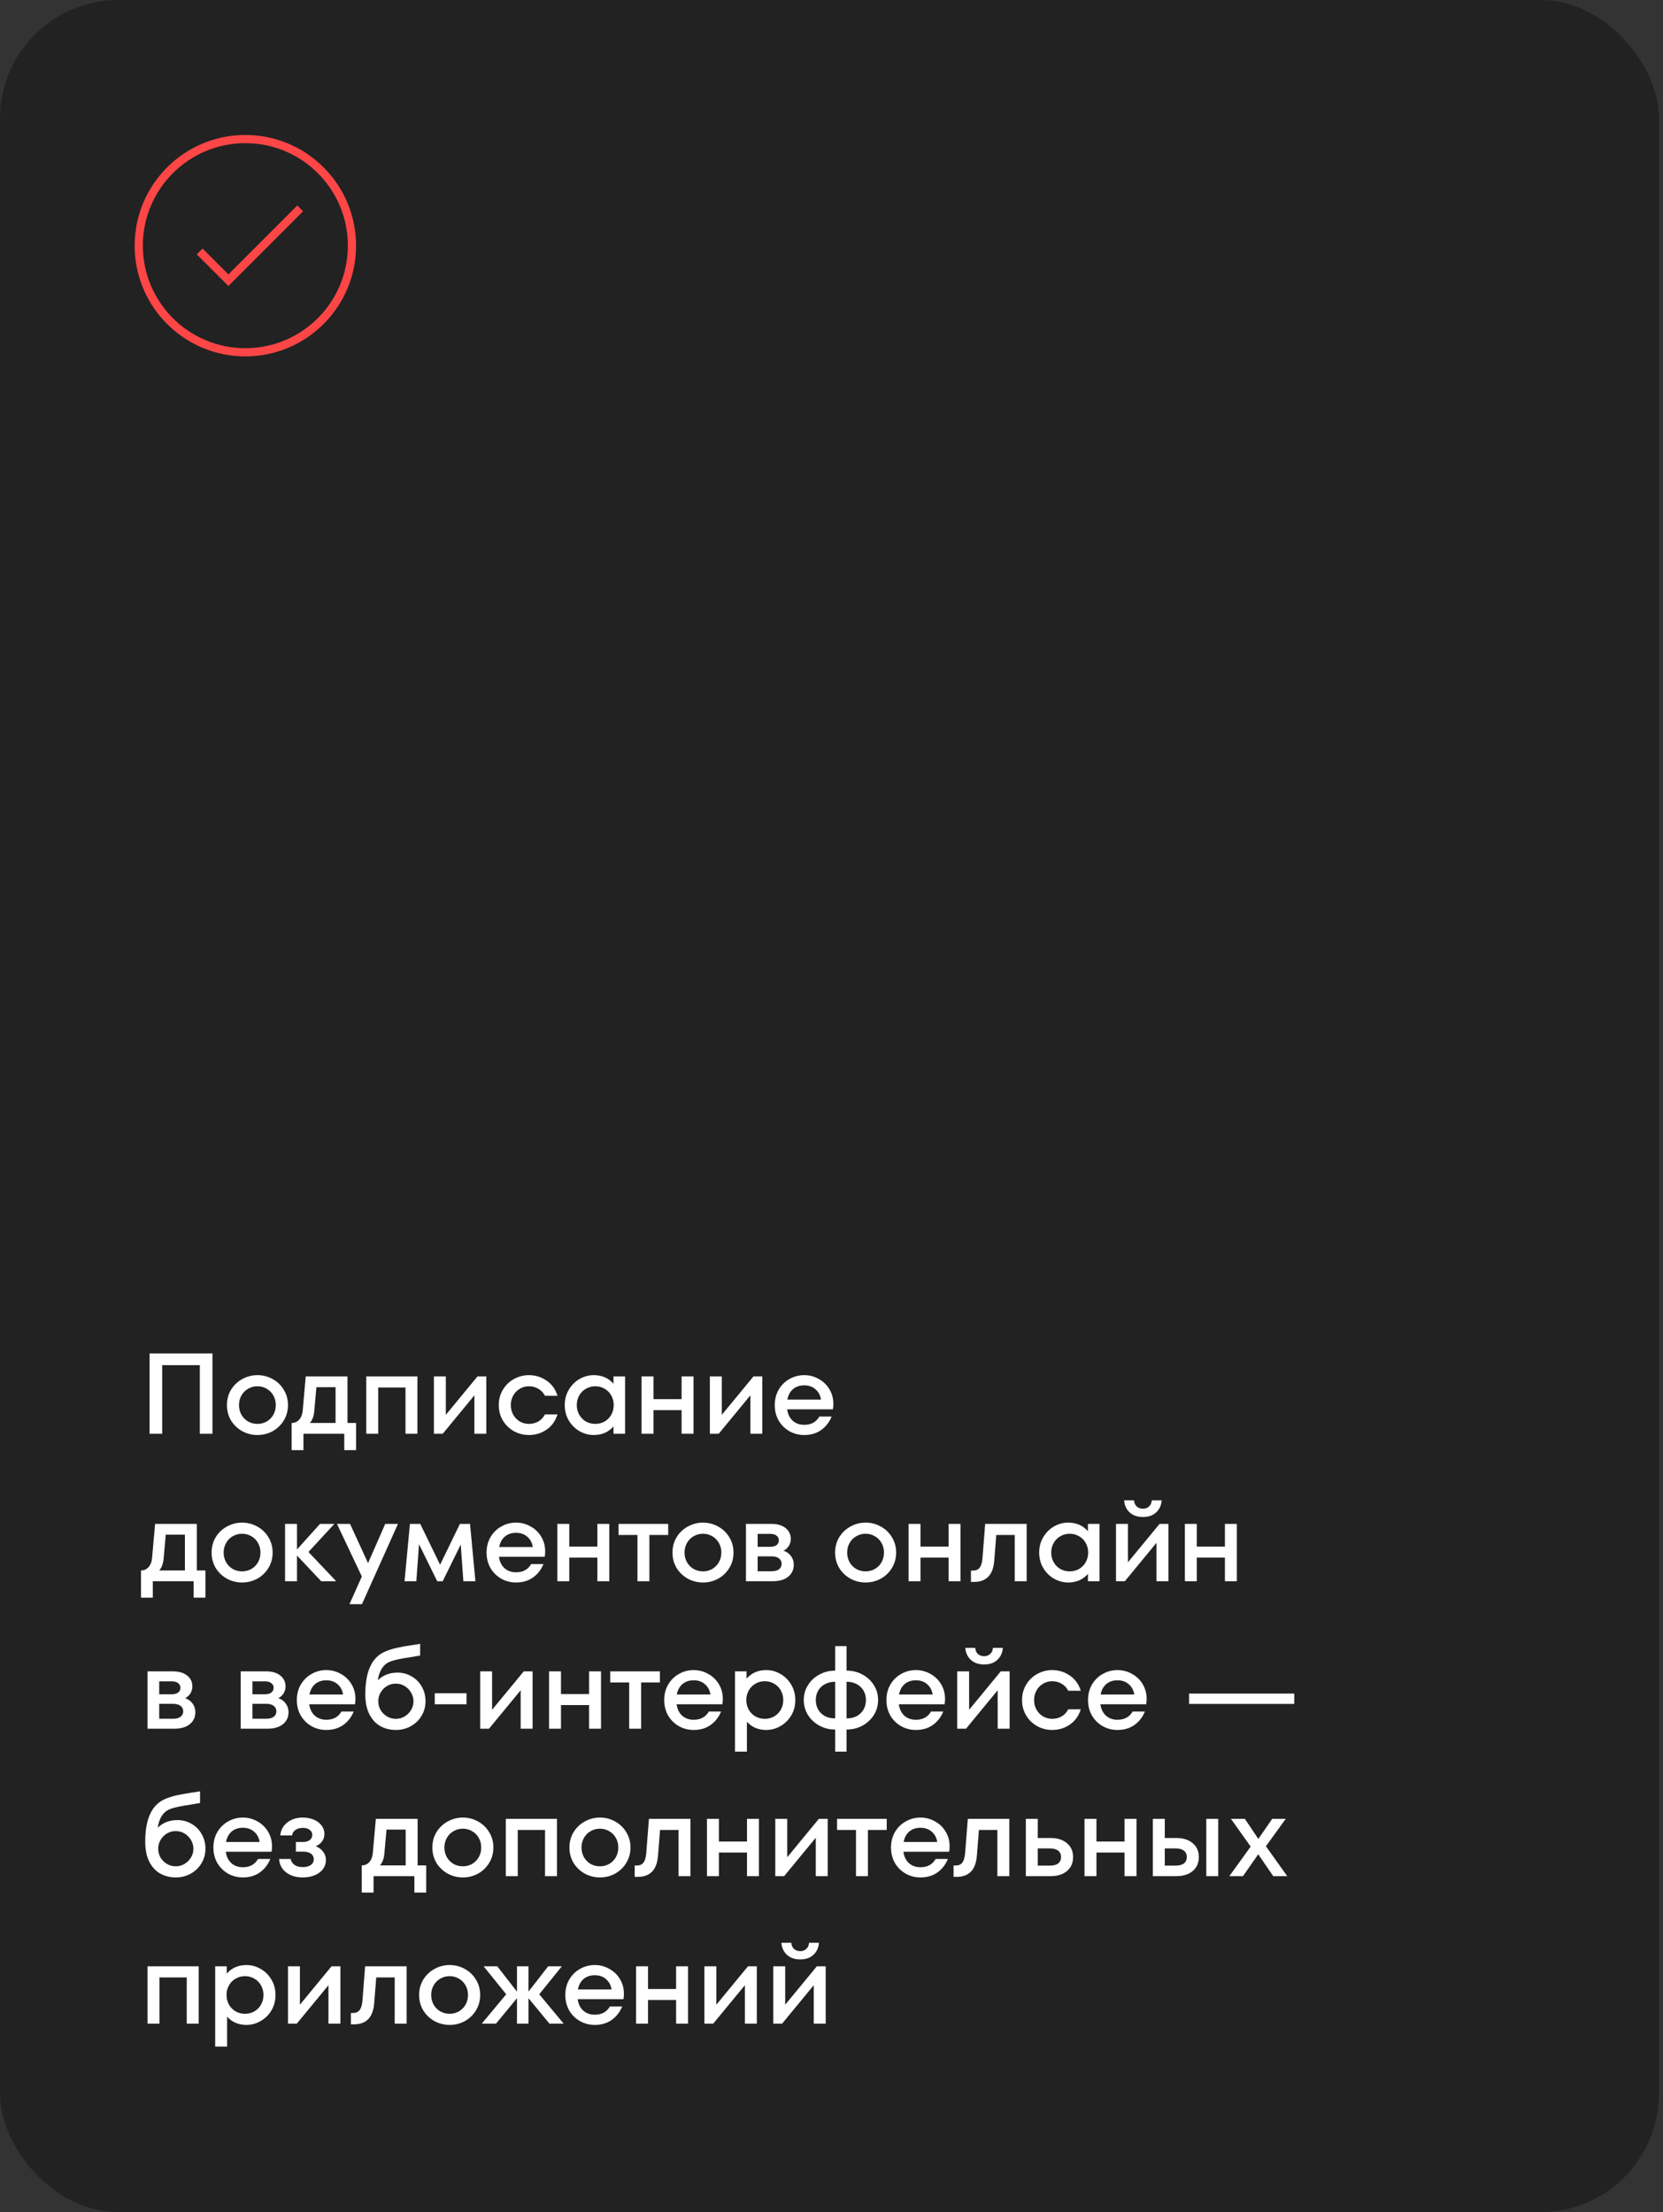
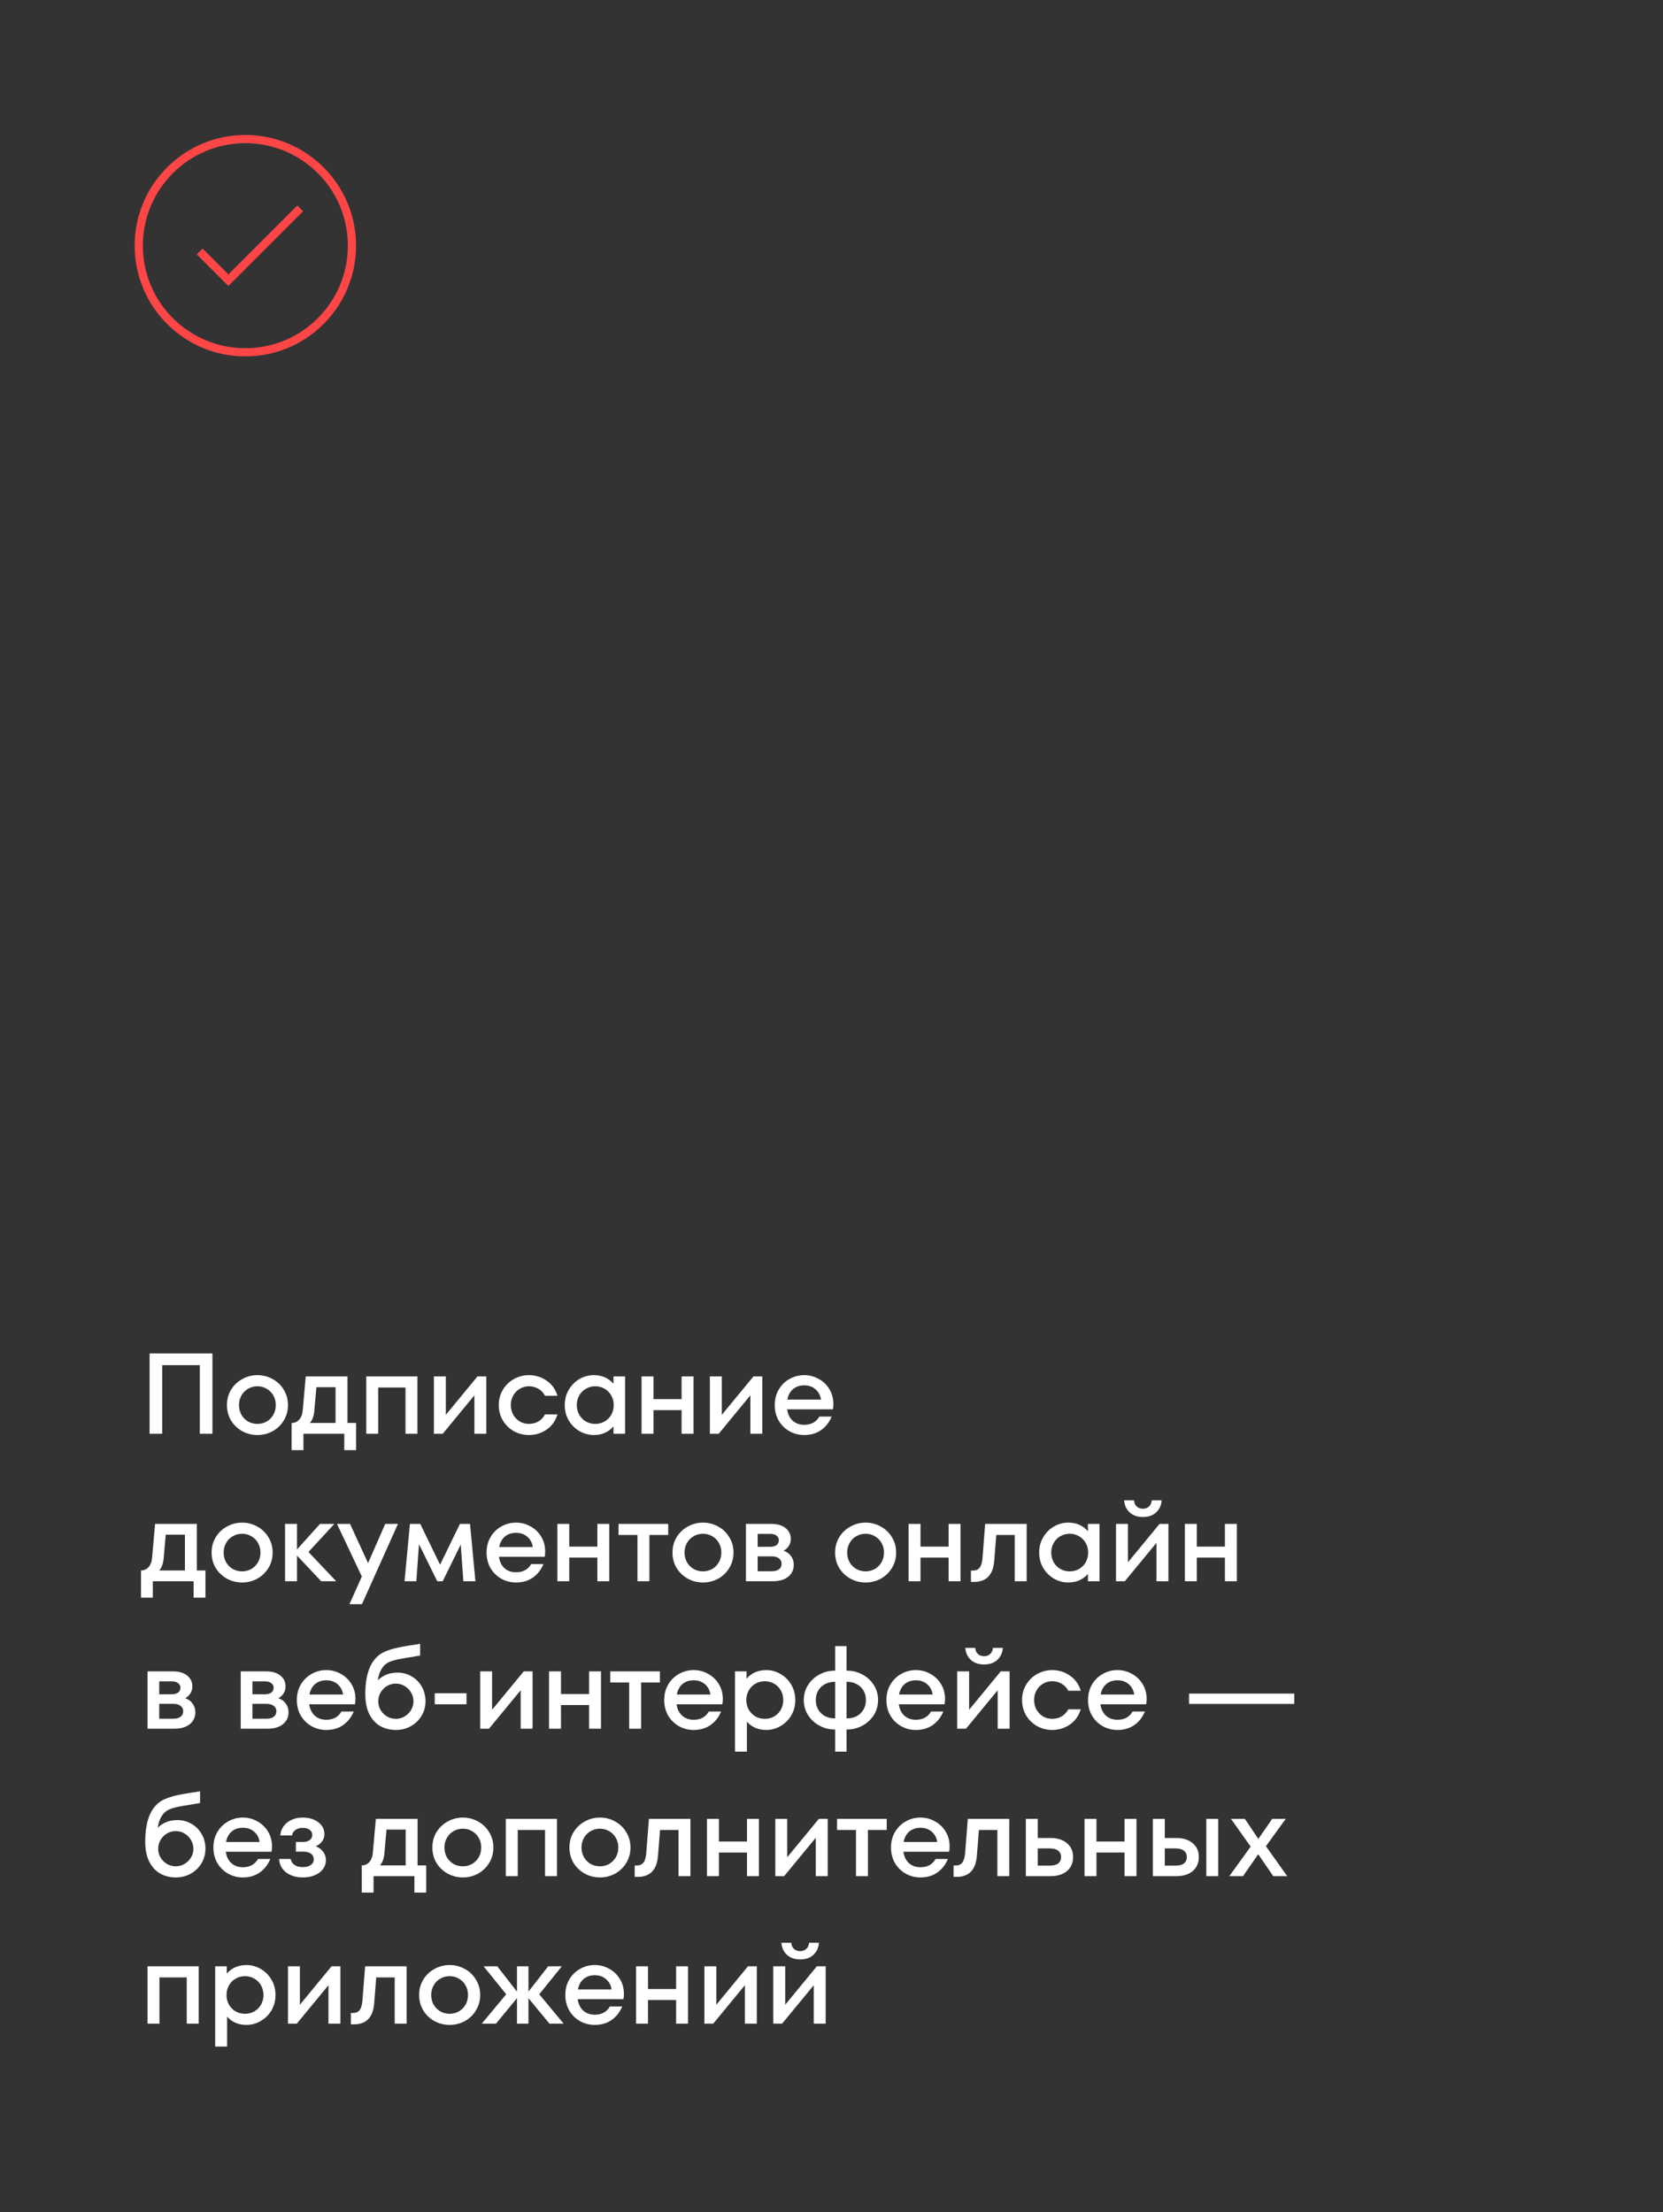
<svg xmlns="http://www.w3.org/2000/svg" width="203" height="270" viewBox="0 0 203 270" fill="none">
  <rect x="0" y="0" width="203" height="270" fill="#333333" stroke="none" />
-   <rect width="202.5" height="270" rx="14.456" fill="#222222" />
  <path d="M19.8 175H18.26V165.2H25.932V175H24.392V166.628H19.8V175ZM31.427 175.154C30.765 175.154 30.149 175 29.579 174.692C29.01 174.375 28.553 173.941 28.207 173.39C27.872 172.83 27.703 172.2 27.703 171.5C27.703 170.8 27.872 170.175 28.207 169.624C28.553 169.064 29.01 168.63 29.579 168.322C30.149 168.005 30.765 167.846 31.427 167.846C32.09 167.846 32.706 168.005 33.276 168.322C33.845 168.63 34.297 169.064 34.633 169.624C34.979 170.175 35.151 170.8 35.151 171.5C35.151 172.2 34.979 172.83 34.633 173.39C34.297 173.941 33.845 174.375 33.276 174.692C32.706 175 32.09 175.154 31.427 175.154ZM31.427 173.796C31.838 173.796 32.216 173.698 32.562 173.502C32.907 173.297 33.178 173.021 33.373 172.676C33.569 172.321 33.667 171.929 33.667 171.5C33.667 171.071 33.569 170.683 33.373 170.338C33.178 169.983 32.907 169.708 32.562 169.512C32.216 169.307 31.838 169.204 31.427 169.204C31.008 169.204 30.625 169.307 30.279 169.512C29.934 169.708 29.663 169.983 29.468 170.338C29.271 170.683 29.174 171.071 29.174 171.5C29.174 171.929 29.271 172.321 29.468 172.676C29.663 173.021 29.934 173.297 30.279 173.502C30.625 173.698 31.008 173.796 31.427 173.796ZM42.417 173.684H43.467V177.002H42.025V175H37.041V177.002H35.599V173.684C35.972 173.684 36.28 173.549 36.523 173.278C36.775 172.998 36.919 172.606 36.957 172.102L37.321 168H42.417V173.684ZM40.961 173.684V169.316H38.623L38.371 172.144C38.343 172.508 38.282 172.811 38.189 173.054C38.105 173.297 37.983 173.507 37.825 173.684H40.961ZM46.165 175H44.709V168H50.953V175H49.497V169.358H46.165V175ZM54.423 172.69L58.287 168H59.365V175H57.909V170.31L54.045 175H52.967V168H54.423V172.69ZM64.567 175.154C63.914 175.154 63.303 175 62.733 174.692C62.173 174.375 61.725 173.941 61.389 173.39C61.053 172.83 60.885 172.2 60.885 171.5C60.885 170.8 61.053 170.175 61.389 169.624C61.725 169.064 62.173 168.63 62.733 168.322C63.303 168.005 63.914 167.846 64.567 167.846C65.361 167.846 66.079 168.07 66.723 168.518C67.367 168.957 67.811 169.573 68.053 170.366H66.527C66.331 169.993 66.061 169.708 65.715 169.512C65.37 169.307 64.987 169.204 64.567 169.204C64.156 169.204 63.783 169.307 63.447 169.512C63.111 169.708 62.845 169.983 62.649 170.338C62.453 170.683 62.355 171.071 62.355 171.5C62.355 171.929 62.453 172.321 62.649 172.676C62.845 173.021 63.111 173.297 63.447 173.502C63.783 173.698 64.156 173.796 64.567 173.796C64.987 173.796 65.37 173.698 65.715 173.502C66.061 173.297 66.331 173.007 66.527 172.634H68.053C67.811 173.427 67.367 174.048 66.723 174.496C66.079 174.935 65.361 175.154 64.567 175.154ZM74.888 168H76.302V175H74.888V174.104C74.281 174.804 73.479 175.154 72.48 175.154C71.864 175.154 71.281 174.995 70.73 174.678C70.189 174.361 69.755 173.927 69.428 173.376C69.101 172.816 68.938 172.191 68.938 171.5C68.938 170.809 69.101 170.189 69.428 169.638C69.755 169.078 70.189 168.639 70.73 168.322C71.281 168.005 71.864 167.846 72.48 167.846C73.479 167.846 74.281 168.196 74.888 168.896V168ZM72.662 173.796C73.082 173.796 73.465 173.698 73.81 173.502C74.155 173.297 74.426 173.021 74.622 172.676C74.818 172.321 74.916 171.929 74.916 171.5C74.916 171.071 74.818 170.683 74.622 170.338C74.426 169.983 74.155 169.708 73.81 169.512C73.465 169.307 73.082 169.204 72.662 169.204C72.242 169.204 71.859 169.307 71.514 169.512C71.169 169.708 70.898 169.983 70.702 170.338C70.506 170.683 70.408 171.071 70.408 171.5C70.408 171.929 70.506 172.321 70.702 172.676C70.898 173.021 71.169 173.297 71.514 173.502C71.859 173.698 72.242 173.796 72.662 173.796ZM83.201 170.772V168H84.657V175H83.201V172.116H79.771V175H78.315V168H79.771V170.772H83.201ZM88.111 172.69L91.975 168H93.052V175H91.597V170.31L87.733 175H86.654V168H88.111V172.69ZM98.171 167.846C98.805 167.846 99.393 168 99.935 168.308C100.485 168.607 100.919 169.022 101.237 169.554C101.563 170.086 101.727 170.688 101.727 171.36C101.727 171.603 101.708 171.822 101.671 172.018H96.085C96.169 172.606 96.393 173.068 96.757 173.404C97.13 173.74 97.601 173.908 98.171 173.908C99.02 173.908 99.636 173.572 100.019 172.9H101.517C101.237 173.591 100.807 174.141 100.229 174.552C99.659 174.953 98.973 175.154 98.171 175.154C97.517 175.154 96.915 175 96.365 174.692C95.814 174.375 95.375 173.941 95.049 173.39C94.731 172.83 94.573 172.2 94.573 171.5C94.573 170.8 94.731 170.175 95.049 169.624C95.375 169.064 95.814 168.63 96.365 168.322C96.915 168.005 97.517 167.846 98.171 167.846ZM98.171 169.092C97.62 169.092 97.163 169.246 96.799 169.554C96.444 169.862 96.215 170.287 96.113 170.828H100.215C100.14 170.315 99.921 169.899 99.557 169.582C99.193 169.255 98.731 169.092 98.171 169.092ZM24.028 191.684H25.078V195.002H23.636V193H18.652V195.002H17.21V191.684C17.583 191.684 17.891 191.549 18.134 191.278C18.386 190.998 18.531 190.606 18.568 190.102L18.932 186H24.028V191.684ZM22.572 191.684V187.316H20.234L19.982 190.144C19.954 190.508 19.893 190.811 19.8 191.054C19.716 191.297 19.595 191.507 19.436 191.684H22.572ZM29.555 193.154C28.892 193.154 28.276 193 27.706 192.692C27.137 192.375 26.68 191.941 26.334 191.39C25.998 190.83 25.831 190.2 25.831 189.5C25.831 188.8 25.998 188.175 26.334 187.624C26.68 187.064 27.137 186.63 27.706 186.322C28.276 186.005 28.892 185.846 29.555 185.846C30.217 185.846 30.833 186.005 31.402 186.322C31.972 186.63 32.425 187.064 32.761 187.624C33.106 188.175 33.279 188.8 33.279 189.5C33.279 190.2 33.106 190.83 32.761 191.39C32.425 191.941 31.972 192.375 31.402 192.692C30.833 193 30.217 193.154 29.555 193.154ZM29.555 191.796C29.965 191.796 30.343 191.698 30.689 191.502C31.034 191.297 31.305 191.021 31.5 190.676C31.697 190.321 31.794 189.929 31.794 189.5C31.794 189.071 31.697 188.683 31.5 188.338C31.305 187.983 31.034 187.708 30.689 187.512C30.343 187.307 29.965 187.204 29.555 187.204C29.134 187.204 28.752 187.307 28.407 187.512C28.061 187.708 27.791 187.983 27.595 188.338C27.398 188.683 27.3 189.071 27.3 189.5C27.3 189.929 27.398 190.321 27.595 190.676C27.791 191.021 28.061 191.297 28.407 191.502C28.752 191.698 29.134 191.796 29.555 191.796ZM37.653 189.43L41.041 193H39.207L36.253 189.864V193H34.797V186H36.253V189.122L39.067 186H40.817L37.653 189.43ZM44.926 190.788L47.026 186H48.58L44.184 195.8H42.658L44.17 192.426L41.132 186H42.728L44.926 190.788ZM57.375 186L58.033 193H56.563L56.241 188.52L54.043 193H53.371L51.145 188.478L50.823 193H49.381L50.039 186H51.299L53.721 190.984L56.143 186H57.375ZM62.993 185.846C63.628 185.846 64.216 186 64.757 186.308C65.308 186.607 65.742 187.022 66.059 187.554C66.386 188.086 66.549 188.688 66.549 189.36C66.549 189.603 66.53 189.822 66.493 190.018H60.907C60.991 190.606 61.215 191.068 61.579 191.404C61.952 191.74 62.424 191.908 62.993 191.908C63.842 191.908 64.458 191.572 64.841 190.9H66.339C66.059 191.591 65.63 192.141 65.051 192.552C64.482 192.953 63.796 193.154 62.993 193.154C62.34 193.154 61.738 193 61.187 192.692C60.636 192.375 60.198 191.941 59.871 191.39C59.554 190.83 59.395 190.2 59.395 189.5C59.395 188.8 59.554 188.175 59.871 187.624C60.198 187.064 60.636 186.63 61.187 186.322C61.738 186.005 62.34 185.846 62.993 185.846ZM62.993 187.092C62.442 187.092 61.985 187.246 61.621 187.554C61.266 187.862 61.038 188.287 60.935 188.828H65.037C64.962 188.315 64.743 187.899 64.379 187.582C64.015 187.255 63.553 187.092 62.993 187.092ZM72.919 188.772V186H74.375V193H72.919V190.116H69.489V193H68.033V186H69.489V188.772H72.919ZM79.271 193H77.815V187.358H75.505V186H81.567V187.358H79.271V193ZM85.814 193.154C85.152 193.154 84.536 193 83.966 192.692C83.397 192.375 82.94 191.941 82.594 191.39C82.258 190.83 82.09 190.2 82.09 189.5C82.09 188.8 82.258 188.175 82.594 187.624C82.94 187.064 83.397 186.63 83.966 186.322C84.536 186.005 85.152 185.846 85.814 185.846C86.477 185.846 87.093 186.005 87.662 186.322C88.232 186.63 88.684 187.064 89.02 187.624C89.366 188.175 89.538 188.8 89.538 189.5C89.538 190.2 89.366 190.83 89.02 191.39C88.684 191.941 88.232 192.375 87.662 192.692C87.093 193 86.477 193.154 85.814 193.154ZM85.814 191.796C86.225 191.796 86.603 191.698 86.948 191.502C87.294 191.297 87.564 191.021 87.76 190.676C87.956 190.321 88.054 189.929 88.054 189.5C88.054 189.071 87.956 188.683 87.76 188.338C87.564 187.983 87.294 187.708 86.948 187.512C86.603 187.307 86.225 187.204 85.814 187.204C85.394 187.204 85.012 187.307 84.666 187.512C84.321 187.708 84.05 187.983 83.854 188.338C83.658 188.683 83.56 189.071 83.56 189.5C83.56 189.929 83.658 190.321 83.854 190.676C84.05 191.021 84.321 191.297 84.666 191.502C85.012 191.698 85.394 191.796 85.814 191.796ZM95.649 189.276C96.041 189.407 96.344 189.626 96.559 189.934C96.783 190.233 96.895 190.583 96.895 190.984C96.895 191.591 96.666 192.081 96.209 192.454C95.751 192.818 95.126 193 94.333 193H91.057V186H94.137C94.893 186 95.481 186.173 95.901 186.518C96.321 186.854 96.531 187.297 96.531 187.848C96.531 188.147 96.451 188.427 96.293 188.688C96.134 188.94 95.919 189.136 95.649 189.276ZM92.485 187.218V188.8H93.983C94.338 188.8 94.608 188.73 94.795 188.59C94.981 188.441 95.075 188.245 95.075 188.002C95.075 187.769 94.981 187.582 94.795 187.442C94.618 187.293 94.352 187.218 93.997 187.218H92.485ZM94.193 191.782C94.585 191.782 94.883 191.703 95.089 191.544C95.303 191.376 95.411 191.152 95.411 190.872C95.411 190.592 95.303 190.373 95.089 190.214C94.874 190.046 94.566 189.962 94.165 189.962H92.485V191.782H94.193ZM105.666 193.154C105.003 193.154 104.387 193 103.818 192.692C103.248 192.375 102.791 191.941 102.446 191.39C102.11 190.83 101.942 190.2 101.942 189.5C101.942 188.8 102.11 188.175 102.446 187.624C102.791 187.064 103.248 186.63 103.818 186.322C104.387 186.005 105.003 185.846 105.666 185.846C106.328 185.846 106.944 186.005 107.514 186.322C108.083 186.63 108.536 187.064 108.872 187.624C109.217 188.175 109.39 188.8 109.39 189.5C109.39 190.2 109.217 190.83 108.872 191.39C108.536 191.941 108.083 192.375 107.514 192.692C106.944 193 106.328 193.154 105.666 193.154ZM105.666 191.796C106.076 191.796 106.454 191.698 106.8 191.502C107.145 191.297 107.416 191.021 107.612 190.676C107.808 190.321 107.906 189.929 107.906 189.5C107.906 189.071 107.808 188.683 107.612 188.338C107.416 187.983 107.145 187.708 106.8 187.512C106.454 187.307 106.076 187.204 105.666 187.204C105.246 187.204 104.863 187.307 104.518 187.512C104.172 187.708 103.902 187.983 103.706 188.338C103.51 188.683 103.412 189.071 103.412 189.5C103.412 189.929 103.51 190.321 103.706 190.676C103.902 191.021 104.172 191.297 104.518 191.502C104.863 191.698 105.246 191.796 105.666 191.796ZM115.794 188.772V186H117.25V193H115.794V190.116H112.364V193H110.908V186H112.364V188.772H115.794ZM120.256 186H125.324V193H123.868V187.358H121.614L121.362 190.536C121.288 191.404 121.04 192.048 120.62 192.468C120.2 192.879 119.636 193.084 118.926 193.084H118.52V191.698H118.772C119.136 191.698 119.407 191.581 119.584 191.348C119.771 191.115 119.888 190.718 119.934 190.158L120.256 186ZM132.802 186H134.216V193H132.802V192.104C132.195 192.804 131.393 193.154 130.394 193.154C129.778 193.154 129.195 192.995 128.644 192.678C128.103 192.361 127.669 191.927 127.342 191.376C127.015 190.816 126.852 190.191 126.852 189.5C126.852 188.809 127.015 188.189 127.342 187.638C127.669 187.078 128.103 186.639 128.644 186.322C129.195 186.005 129.778 185.846 130.394 185.846C131.393 185.846 132.195 186.196 132.802 186.896V186ZM130.576 191.796C130.996 191.796 131.379 191.698 131.724 191.502C132.069 191.297 132.34 191.021 132.536 190.676C132.732 190.321 132.83 189.929 132.83 189.5C132.83 189.071 132.732 188.683 132.536 188.338C132.34 187.983 132.069 187.708 131.724 187.512C131.379 187.307 130.996 187.204 130.576 187.204C130.156 187.204 129.773 187.307 129.428 187.512C129.083 187.708 128.812 187.983 128.616 188.338C128.42 188.683 128.322 189.071 128.322 189.5C128.322 189.929 128.42 190.321 128.616 190.676C128.812 191.021 129.083 191.297 129.428 191.502C129.773 191.698 130.156 191.796 130.576 191.796ZM137.685 190.69L141.549 186H142.627V193H141.171V188.31L137.307 193H136.229V186H137.685V190.69ZM139.519 185.16C138.837 185.16 138.291 184.969 137.881 184.586C137.479 184.203 137.26 183.718 137.223 183.13H138.427C138.455 183.457 138.567 183.709 138.763 183.886C138.968 184.063 139.22 184.152 139.519 184.152C139.808 184.152 140.051 184.063 140.247 183.886C140.452 183.709 140.569 183.457 140.597 183.13H141.801C141.763 183.718 141.544 184.203 141.143 184.586C140.741 184.969 140.2 185.16 139.519 185.16ZM149.523 188.772V186H150.979V193H149.523V190.116H146.093V193H144.637V186H146.093V188.772H149.523ZM22.6 207.276C22.992 207.407 23.295 207.626 23.51 207.934C23.734 208.233 23.846 208.583 23.846 208.984C23.846 209.591 23.617 210.081 23.16 210.454C22.703 210.818 22.077 211 21.284 211H18.008V204H21.088C21.844 204 22.432 204.173 22.852 204.518C23.272 204.854 23.482 205.297 23.482 205.848C23.482 206.147 23.403 206.427 23.244 206.688C23.085 206.94 22.871 207.136 22.6 207.276ZM19.436 205.218V206.8H20.934C21.289 206.8 21.559 206.73 21.746 206.59C21.933 206.441 22.026 206.245 22.026 206.002C22.026 205.769 21.933 205.582 21.746 205.442C21.569 205.293 21.303 205.218 20.948 205.218H19.436ZM21.144 209.782C21.536 209.782 21.835 209.703 22.04 209.544C22.255 209.376 22.362 209.152 22.362 208.872C22.362 208.592 22.255 208.373 22.04 208.214C21.825 208.046 21.517 207.962 21.116 207.962H19.436V209.782H21.144ZM33.975 207.276C34.367 207.407 34.67 207.626 34.885 207.934C35.109 208.233 35.221 208.583 35.221 208.984C35.221 209.591 34.992 210.081 34.535 210.454C34.078 210.818 33.452 211 32.659 211H29.383V204H32.463C33.219 204 33.807 204.173 34.227 204.518C34.647 204.854 34.857 205.297 34.857 205.848C34.857 206.147 34.778 206.427 34.619 206.688C34.46 206.94 34.246 207.136 33.975 207.276ZM30.811 205.218V206.8H32.309C32.664 206.8 32.934 206.73 33.121 206.59C33.308 206.441 33.401 206.245 33.401 206.002C33.401 205.769 33.308 205.582 33.121 205.442C32.944 205.293 32.678 205.218 32.323 205.218H30.811ZM32.519 209.782C32.911 209.782 33.21 209.703 33.415 209.544C33.63 209.376 33.737 209.152 33.737 208.872C33.737 208.592 33.63 208.373 33.415 208.214C33.2 208.046 32.892 207.962 32.491 207.962H30.811V209.782H32.519ZM39.833 203.846C40.468 203.846 41.056 204 41.597 204.308C42.148 204.607 42.581 205.022 42.899 205.554C43.225 206.086 43.389 206.688 43.389 207.36C43.389 207.603 43.37 207.822 43.333 208.018H37.747C37.831 208.606 38.055 209.068 38.419 209.404C38.792 209.74 39.264 209.908 39.833 209.908C40.682 209.908 41.298 209.572 41.681 208.9H43.179C42.899 209.591 42.469 210.141 41.891 210.552C41.322 210.953 40.636 211.154 39.833 211.154C39.179 211.154 38.578 211 38.027 210.692C37.476 210.375 37.038 209.941 36.711 209.39C36.394 208.83 36.235 208.2 36.235 207.5C36.235 206.8 36.394 206.175 36.711 205.624C37.038 205.064 37.476 204.63 38.027 204.322C38.578 204.005 39.179 203.846 39.833 203.846ZM39.833 205.092C39.282 205.092 38.825 205.246 38.461 205.554C38.106 205.862 37.877 206.287 37.775 206.828H41.877C41.802 206.315 41.583 205.899 41.219 205.582C40.855 205.255 40.393 205.092 39.833 205.092ZM48.541 204.154C49.157 204.154 49.727 204.308 50.249 204.616C50.772 204.915 51.183 205.33 51.481 205.862C51.789 206.394 51.943 206.987 51.943 207.64C51.943 208.303 51.78 208.9 51.453 209.432C51.136 209.964 50.702 210.384 50.151 210.692C49.601 211 48.994 211.154 48.331 211.154C47.631 211.154 47.001 211 46.441 210.692C45.881 210.384 45.433 209.903 45.097 209.25C44.761 208.597 44.593 207.775 44.593 206.786C44.593 203.977 45.415 202.236 47.057 201.564C47.515 201.377 47.977 201.233 48.443 201.13C48.91 201.027 49.503 200.92 50.221 200.808C50.343 200.789 50.511 200.766 50.725 200.738C50.949 200.701 51.136 200.668 51.285 200.64V202.068L50.067 202.278C49.498 202.362 49.013 202.446 48.611 202.53C48.21 202.614 47.86 202.717 47.561 202.838C47.16 203.006 46.838 203.286 46.595 203.678C46.353 204.07 46.194 204.541 46.119 205.092C46.745 204.467 47.552 204.154 48.541 204.154ZM48.317 209.796C48.709 209.796 49.069 209.698 49.395 209.502C49.722 209.306 49.983 209.045 50.179 208.718C50.375 208.391 50.473 208.037 50.473 207.654C50.473 207.271 50.375 206.917 50.179 206.59C49.983 206.254 49.722 205.988 49.395 205.792C49.069 205.596 48.709 205.498 48.317 205.498C47.925 205.498 47.566 205.596 47.239 205.792C46.913 205.988 46.651 206.254 46.455 206.59C46.269 206.917 46.175 207.271 46.175 207.654C46.175 208.037 46.269 208.391 46.455 208.718C46.651 209.045 46.913 209.306 47.239 209.502C47.566 209.698 47.925 209.796 48.317 209.796ZM56.947 208.018H53.069V206.674H56.947V208.018ZM60.069 208.69L63.934 204H65.011V211H63.556V206.31L59.691 211H58.614V204H60.069V208.69ZM71.908 206.772V204H73.364V211H71.908V208.116H68.478V211H67.022V204H68.478V206.772H71.908ZM78.26 211H76.803V205.358H74.493V204H80.555V205.358H78.26V211ZM84.677 203.846C85.311 203.846 85.899 204 86.441 204.308C86.991 204.607 87.425 205.022 87.743 205.554C88.069 206.086 88.233 206.688 88.233 207.36C88.233 207.603 88.214 207.822 88.177 208.018H82.591C82.674 208.606 82.898 209.068 83.263 209.404C83.636 209.74 84.107 209.908 84.677 209.908C85.526 209.908 86.142 209.572 86.525 208.9H88.022C87.743 209.591 87.313 210.141 86.734 210.552C86.165 210.953 85.479 211.154 84.677 211.154C84.023 211.154 83.421 211 82.871 210.692C82.32 210.375 81.881 209.941 81.555 209.39C81.237 208.83 81.079 208.2 81.079 207.5C81.079 206.8 81.237 206.175 81.555 205.624C81.881 205.064 82.32 204.63 82.871 204.322C83.421 204.005 84.023 203.846 84.677 203.846ZM84.677 205.092C84.126 205.092 83.668 205.246 83.305 205.554C82.95 205.862 82.721 206.287 82.618 206.828H86.721C86.646 206.315 86.427 205.899 86.062 205.582C85.698 205.255 85.237 205.092 84.677 205.092ZM93.539 203.846C94.155 203.846 94.734 204.005 95.275 204.322C95.826 204.639 96.264 205.078 96.591 205.638C96.918 206.189 97.081 206.809 97.081 207.5C97.081 208.191 96.918 208.816 96.591 209.376C96.264 209.927 95.826 210.361 95.275 210.678C94.734 210.995 94.155 211.154 93.539 211.154C92.559 211.154 91.77 210.818 91.173 210.146V213.8H89.717V204H91.131V204.896C91.738 204.196 92.54 203.846 93.539 203.846ZM93.357 209.796C93.777 209.796 94.16 209.698 94.505 209.502C94.85 209.297 95.121 209.021 95.317 208.676C95.513 208.321 95.611 207.929 95.611 207.5C95.611 207.071 95.513 206.683 95.317 206.338C95.121 205.983 94.85 205.708 94.505 205.512C94.16 205.307 93.777 205.204 93.357 205.204C92.937 205.204 92.554 205.307 92.209 205.512C91.864 205.708 91.593 205.983 91.397 206.338C91.201 206.683 91.103 207.071 91.103 207.5C91.103 207.929 91.201 208.321 91.397 208.676C91.593 209.021 91.864 209.297 92.209 209.502C92.554 209.698 92.937 209.796 93.357 209.796ZM103.42 203.916C104.082 203.916 104.703 204.075 105.282 204.392C105.86 204.7 106.322 205.129 106.668 205.68C107.013 206.221 107.186 206.828 107.186 207.5C107.186 208.172 107.013 208.783 106.668 209.334C106.322 209.875 105.86 210.305 105.282 210.622C104.703 210.939 104.082 211.098 103.42 211.098H103.336V213.8H101.95V211.098H101.88C101.217 211.098 100.596 210.939 100.018 210.622C99.439 210.305 98.977 209.875 98.632 209.334C98.286 208.783 98.114 208.172 98.114 207.5C98.114 206.828 98.286 206.221 98.632 205.68C98.977 205.129 99.439 204.7 100.018 204.392C100.596 204.075 101.217 203.916 101.88 203.916H101.95V200.92H103.336V203.916H103.42ZM99.584 207.5C99.584 207.948 99.686 208.345 99.892 208.69C100.097 209.026 100.372 209.287 100.718 209.474C101.072 209.651 101.46 209.74 101.88 209.74H101.95V205.274H101.88C101.46 205.274 101.072 205.367 100.718 205.554C100.372 205.731 100.097 205.988 99.892 206.324C99.686 206.66 99.584 207.052 99.584 207.5ZM103.42 209.74C103.84 209.74 104.222 209.651 104.568 209.474C104.913 209.287 105.188 209.026 105.394 208.69C105.599 208.345 105.702 207.948 105.702 207.5C105.702 207.052 105.599 206.66 105.394 206.324C105.188 205.988 104.913 205.731 104.568 205.554C104.222 205.367 103.84 205.274 103.42 205.274H103.336V209.74H103.42ZM111.802 203.846C112.436 203.846 113.024 204 113.566 204.308C114.116 204.607 114.55 205.022 114.868 205.554C115.194 206.086 115.358 206.688 115.358 207.36C115.358 207.603 115.339 207.822 115.302 208.018H109.716C109.8 208.606 110.024 209.068 110.388 209.404C110.761 209.74 111.232 209.908 111.802 209.908C112.651 209.908 113.267 209.572 113.65 208.9H115.148C114.868 209.591 114.438 210.141 113.86 210.552C113.29 210.953 112.604 211.154 111.802 211.154C111.148 211.154 110.546 211 109.996 210.692C109.445 210.375 109.006 209.941 108.68 209.39C108.362 208.83 108.204 208.2 108.204 207.5C108.204 206.8 108.362 206.175 108.68 205.624C109.006 205.064 109.445 204.63 109.996 204.322C110.546 204.005 111.148 203.846 111.802 203.846ZM111.802 205.092C111.251 205.092 110.794 205.246 110.43 205.554C110.075 205.862 109.846 206.287 109.744 206.828H113.846C113.771 206.315 113.552 205.899 113.188 205.582C112.824 205.255 112.362 205.092 111.802 205.092ZM118.298 208.69L122.162 204H123.24V211H121.784V206.31L117.92 211H116.842V204H118.298V208.69ZM120.132 203.16C119.451 203.16 118.905 202.969 118.494 202.586C118.093 202.203 117.873 201.718 117.836 201.13H119.04C119.068 201.457 119.18 201.709 119.376 201.886C119.581 202.063 119.833 202.152 120.132 202.152C120.421 202.152 120.664 202.063 120.86 201.886C121.065 201.709 121.182 201.457 121.21 201.13H122.414C122.377 201.718 122.157 202.203 121.756 202.586C121.355 202.969 120.813 203.16 120.132 203.16ZM128.442 211.154C127.789 211.154 127.178 211 126.608 210.692C126.048 210.375 125.6 209.941 125.264 209.39C124.928 208.83 124.76 208.2 124.76 207.5C124.76 206.8 124.928 206.175 125.264 205.624C125.6 205.064 126.048 204.63 126.608 204.322C127.178 204.005 127.789 203.846 128.442 203.846C129.236 203.846 129.954 204.07 130.598 204.518C131.242 204.957 131.686 205.573 131.928 206.366H130.402C130.206 205.993 129.936 205.708 129.59 205.512C129.245 205.307 128.862 205.204 128.442 205.204C128.032 205.204 127.658 205.307 127.322 205.512C126.986 205.708 126.72 205.983 126.524 206.338C126.328 206.683 126.23 207.071 126.23 207.5C126.23 207.929 126.328 208.321 126.524 208.676C126.72 209.021 126.986 209.297 127.322 209.502C127.658 209.698 128.032 209.796 128.442 209.796C128.862 209.796 129.245 209.698 129.59 209.502C129.936 209.297 130.206 209.007 130.402 208.634H131.928C131.686 209.427 131.242 210.048 130.598 210.496C129.954 210.935 129.236 211.154 128.442 211.154ZM136.411 203.846C137.046 203.846 137.634 204 138.175 204.308C138.726 204.607 139.16 205.022 139.477 205.554C139.804 206.086 139.967 206.688 139.967 207.36C139.967 207.603 139.948 207.822 139.911 208.018H134.325C134.409 208.606 134.633 209.068 134.997 209.404C135.37 209.74 135.842 209.908 136.411 209.908C137.26 209.908 137.876 209.572 138.259 208.9H139.757C139.477 209.591 139.048 210.141 138.469 210.552C137.9 210.953 137.214 211.154 136.411 211.154C135.758 211.154 135.156 211 134.605 210.692C134.054 210.375 133.616 209.941 133.289 209.39C132.972 208.83 132.813 208.2 132.813 207.5C132.813 206.8 132.972 206.175 133.289 205.624C133.616 205.064 134.054 204.63 134.605 204.322C135.156 204.005 135.758 203.846 136.411 203.846ZM136.411 205.092C135.86 205.092 135.403 205.246 135.039 205.554C134.684 205.862 134.456 206.287 134.353 206.828H138.455C138.38 206.315 138.161 205.899 137.797 205.582C137.433 205.255 136.971 205.092 136.411 205.092ZM157.987 207.976H145.149V206.716H157.987V207.976ZM21.676 222.154C22.292 222.154 22.861 222.308 23.384 222.616C23.907 222.915 24.317 223.33 24.616 223.862C24.924 224.394 25.078 224.987 25.078 225.64C25.078 226.303 24.915 226.9 24.588 227.432C24.271 227.964 23.837 228.384 23.286 228.692C22.735 229 22.129 229.154 21.466 229.154C20.766 229.154 20.136 229 19.576 228.692C19.016 228.384 18.568 227.903 18.232 227.25C17.896 226.597 17.728 225.775 17.728 224.786C17.728 221.977 18.549 220.236 20.192 219.564C20.649 219.377 21.111 219.233 21.578 219.13C22.045 219.027 22.637 218.92 23.356 218.808C23.477 218.789 23.645 218.766 23.86 218.738C24.084 218.701 24.271 218.668 24.42 218.64V220.068L23.202 220.278C22.633 220.362 22.147 220.446 21.746 220.53C21.345 220.614 20.995 220.717 20.696 220.838C20.295 221.006 19.973 221.286 19.73 221.678C19.487 222.07 19.329 222.541 19.254 223.092C19.879 222.467 20.687 222.154 21.676 222.154ZM21.452 227.796C21.844 227.796 22.203 227.698 22.53 227.502C22.857 227.306 23.118 227.045 23.314 226.718C23.51 226.391 23.608 226.037 23.608 225.654C23.608 225.271 23.51 224.917 23.314 224.59C23.118 224.254 22.857 223.988 22.53 223.792C22.203 223.596 21.844 223.498 21.452 223.498C21.06 223.498 20.701 223.596 20.374 223.792C20.047 223.988 19.786 224.254 19.59 224.59C19.403 224.917 19.31 225.271 19.31 225.654C19.31 226.037 19.403 226.391 19.59 226.718C19.786 227.045 20.047 227.306 20.374 227.502C20.701 227.698 21.06 227.796 21.452 227.796ZM29.647 221.846C30.282 221.846 30.87 222 31.411 222.308C31.962 222.607 32.396 223.022 32.713 223.554C33.04 224.086 33.203 224.688 33.203 225.36C33.203 225.603 33.185 225.822 33.147 226.018H27.561C27.645 226.606 27.869 227.068 28.233 227.404C28.607 227.74 29.078 227.908 29.647 227.908C30.497 227.908 31.113 227.572 31.495 226.9H32.993C32.713 227.591 32.284 228.141 31.705 228.552C31.136 228.953 30.45 229.154 29.647 229.154C28.994 229.154 28.392 229 27.841 228.692C27.291 228.375 26.852 227.941 26.525 227.39C26.208 226.83 26.049 226.2 26.049 225.5C26.049 224.8 26.208 224.175 26.525 223.624C26.852 223.064 27.291 222.63 27.841 222.322C28.392 222.005 28.994 221.846 29.647 221.846ZM29.647 223.092C29.097 223.092 28.639 223.246 28.275 223.554C27.921 223.862 27.692 224.287 27.589 224.828H31.691C31.617 224.315 31.397 223.899 31.033 223.582C30.669 223.255 30.207 223.092 29.647 223.092ZM38.538 225.346C38.911 225.486 39.21 225.705 39.434 226.004C39.667 226.303 39.784 226.648 39.784 227.04C39.784 227.451 39.662 227.819 39.42 228.146C39.177 228.463 38.841 228.711 38.412 228.888C37.992 229.065 37.511 229.154 36.97 229.154C36.139 229.154 35.458 228.949 34.926 228.538C34.394 228.127 34.109 227.581 34.072 226.9H35.486C35.532 227.189 35.682 227.427 35.934 227.614C36.195 227.801 36.54 227.894 36.97 227.894C37.371 227.894 37.693 227.81 37.936 227.642C38.178 227.474 38.3 227.241 38.3 226.942C38.3 226.653 38.188 226.424 37.964 226.256C37.74 226.088 37.408 226.004 36.97 226.004H36.116V224.828H36.956C37.31 224.828 37.59 224.753 37.796 224.604C38.01 224.445 38.118 224.231 38.118 223.96C38.118 223.699 38.01 223.493 37.796 223.344C37.59 223.185 37.315 223.106 36.97 223.106C36.587 223.106 36.279 223.195 36.046 223.372C35.812 223.549 35.682 223.769 35.654 224.03H34.212C34.277 223.367 34.562 222.84 35.066 222.448C35.579 222.047 36.209 221.846 36.956 221.846C37.45 221.846 37.898 221.93 38.3 222.098C38.701 222.266 39.018 222.504 39.252 222.812C39.485 223.111 39.602 223.456 39.602 223.848C39.602 224.184 39.508 224.483 39.322 224.744C39.135 225.005 38.874 225.206 38.538 225.346ZM50.975 227.684H52.025V231.002H50.583V229H45.599V231.002H44.157V227.684C44.531 227.684 44.839 227.549 45.081 227.278C45.333 226.998 45.478 226.606 45.515 226.102L45.879 222H50.975V227.684ZM49.519 227.684V223.316H47.181L46.929 226.144C46.901 226.508 46.841 226.811 46.747 227.054C46.663 227.297 46.542 227.507 46.383 227.684H49.519ZM56.502 229.154C55.839 229.154 55.223 229 54.654 228.692C54.084 228.375 53.627 227.941 53.282 227.39C52.946 226.83 52.778 226.2 52.778 225.5C52.778 224.8 52.946 224.175 53.282 223.624C53.627 223.064 54.084 222.63 54.654 222.322C55.223 222.005 55.839 221.846 56.502 221.846C57.164 221.846 57.78 222.005 58.35 222.322C58.919 222.63 59.372 223.064 59.708 223.624C60.053 224.175 60.226 224.8 60.226 225.5C60.226 226.2 60.053 226.83 59.708 227.39C59.372 227.941 58.919 228.375 58.35 228.692C57.78 229 57.164 229.154 56.502 229.154ZM56.502 227.796C56.912 227.796 57.29 227.698 57.636 227.502C57.981 227.297 58.252 227.021 58.448 226.676C58.644 226.321 58.742 225.929 58.742 225.5C58.742 225.071 58.644 224.683 58.448 224.338C58.252 223.983 57.981 223.708 57.636 223.512C57.29 223.307 56.912 223.204 56.502 223.204C56.082 223.204 55.699 223.307 55.354 223.512C55.008 223.708 54.738 223.983 54.542 224.338C54.346 224.683 54.248 225.071 54.248 225.5C54.248 225.929 54.346 226.321 54.542 226.676C54.738 227.021 55.008 227.297 55.354 227.502C55.699 227.698 56.082 227.796 56.502 227.796ZM63.2 229H61.744V222H67.988V229H66.532V223.358H63.2V229ZM73.236 229.154C72.573 229.154 71.957 229 71.388 228.692C70.819 228.375 70.362 227.941 70.016 227.39C69.68 226.83 69.512 226.2 69.512 225.5C69.512 224.8 69.68 224.175 70.016 223.624C70.362 223.064 70.819 222.63 71.388 222.322C71.957 222.005 72.573 221.846 73.236 221.846C73.899 221.846 74.515 222.005 75.084 222.322C75.653 222.63 76.106 223.064 76.442 223.624C76.787 224.175 76.96 224.8 76.96 225.5C76.96 226.2 76.787 226.83 76.442 227.39C76.106 227.941 75.653 228.375 75.084 228.692C74.515 229 73.899 229.154 73.236 229.154ZM73.236 227.796C73.647 227.796 74.025 227.698 74.37 227.502C74.716 227.297 74.986 227.021 75.182 226.676C75.378 226.321 75.476 225.929 75.476 225.5C75.476 225.071 75.378 224.683 75.182 224.338C74.986 223.983 74.716 223.708 74.37 223.512C74.025 223.307 73.647 223.204 73.236 223.204C72.816 223.204 72.433 223.307 72.088 223.512C71.743 223.708 71.472 223.983 71.276 224.338C71.08 224.683 70.982 225.071 70.982 225.5C70.982 225.929 71.08 226.321 71.276 226.676C71.472 227.021 71.743 227.297 72.088 227.502C72.433 227.698 72.816 227.796 73.236 227.796ZM79.213 222H84.281V229H82.825V223.358H80.571L80.319 226.536C80.245 227.404 79.997 228.048 79.577 228.468C79.157 228.879 78.593 229.084 77.883 229.084H77.477V227.698H77.729C78.093 227.698 78.364 227.581 78.541 227.348C78.728 227.115 78.845 226.718 78.891 226.158L79.213 222ZM91.185 224.772V222H92.641V229H91.185V226.116H87.755V229H86.299V222H87.755V224.772H91.185ZM96.095 226.69L99.959 222H101.037V229H99.581V224.31L95.717 229H94.639V222H96.095V226.69ZM105.945 229H104.489V223.358H102.179V222H108.241V223.358H105.945V229ZM112.362 221.846C112.997 221.846 113.585 222 114.126 222.308C114.677 222.607 115.111 223.022 115.428 223.554C115.755 224.086 115.918 224.688 115.918 225.36C115.918 225.603 115.899 225.822 115.862 226.018H110.276C110.36 226.606 110.584 227.068 110.948 227.404C111.321 227.74 111.793 227.908 112.362 227.908C113.211 227.908 113.827 227.572 114.21 226.9H115.708C115.428 227.591 114.999 228.141 114.42 228.552C113.851 228.953 113.165 229.154 112.362 229.154C111.709 229.154 111.107 229 110.556 228.692C110.005 228.375 109.567 227.941 109.24 227.39C108.923 226.83 108.764 226.2 108.764 225.5C108.764 224.8 108.923 224.175 109.24 223.624C109.567 223.064 110.005 222.63 110.556 222.322C111.107 222.005 111.709 221.846 112.362 221.846ZM112.362 223.092C111.811 223.092 111.354 223.246 110.99 223.554C110.635 223.862 110.407 224.287 110.304 224.828H114.406C114.331 224.315 114.112 223.899 113.748 223.582C113.384 223.255 112.922 223.092 112.362 223.092ZM118.137 222H123.205V229H121.749V223.358H119.495L119.243 226.536C119.168 227.404 118.921 228.048 118.501 228.468C118.081 228.879 117.516 229.084 116.807 229.084H116.401V227.698H116.653C117.017 227.698 117.288 227.581 117.465 227.348C117.652 227.115 117.768 226.718 117.815 226.158L118.137 222ZM128.219 224.338C129.078 224.338 129.754 224.553 130.249 224.982C130.744 225.402 130.991 225.962 130.991 226.662C130.991 227.371 130.744 227.941 130.249 228.37C129.754 228.79 129.078 229 128.219 229H125.223V222H126.679V224.338H128.219ZM128.149 227.712C128.597 227.712 128.938 227.623 129.171 227.446C129.404 227.259 129.521 226.998 129.521 226.662C129.521 226.326 129.404 226.069 129.171 225.892C128.938 225.705 128.597 225.612 128.149 225.612H126.679V227.712H128.149ZM137.273 224.772V222H138.729V229H137.273V226.116H133.843V229H132.387V222H133.843V224.772H137.273ZM143.569 224.338C144.427 224.338 145.104 224.553 145.599 224.982C146.093 225.402 146.341 225.962 146.341 226.662C146.341 227.371 146.093 227.941 145.599 228.37C145.104 228.79 144.427 229 143.569 229H140.727V222H142.183V224.338H143.569ZM147.251 229V222H148.707V229H147.251ZM143.499 227.712C143.947 227.712 144.287 227.623 144.521 227.446C144.754 227.259 144.871 226.998 144.871 226.662C144.871 226.326 144.754 226.069 144.521 225.892C144.287 225.705 143.947 225.612 143.499 225.612H142.183V227.712H143.499ZM154.529 225.346L157.133 229H155.425L153.591 226.326L151.729 229H150.063L152.667 225.388L150.259 222H151.953L153.605 224.45L155.299 222H156.951L154.529 225.346ZM19.464 247H18.008V240H24.252V247H22.796V241.358H19.464V247ZM30.088 239.846C30.704 239.846 31.282 240.005 31.824 240.322C32.374 240.639 32.813 241.078 33.14 241.638C33.467 242.189 33.63 242.809 33.63 243.5C33.63 244.191 33.467 244.816 33.14 245.376C32.813 245.927 32.374 246.361 31.824 246.678C31.282 246.995 30.704 247.154 30.088 247.154C29.108 247.154 28.319 246.818 27.722 246.146V249.8H26.266V240H27.68V240.896C28.287 240.196 29.089 239.846 30.088 239.846ZM29.906 245.796C30.326 245.796 30.709 245.698 31.054 245.502C31.399 245.297 31.67 245.021 31.866 244.676C32.062 244.321 32.16 243.929 32.16 243.5C32.16 243.071 32.062 242.683 31.866 242.338C31.67 241.983 31.399 241.708 31.054 241.512C30.709 241.307 30.326 241.204 29.906 241.204C29.486 241.204 29.103 241.307 28.758 241.512C28.413 241.708 28.142 241.983 27.946 242.338C27.75 242.683 27.652 243.071 27.652 243.5C27.652 243.929 27.75 244.321 27.946 244.676C28.142 245.021 28.413 245.297 28.758 245.502C29.103 245.698 29.486 245.796 29.906 245.796ZM36.608 244.69L40.472 240H41.55V247H40.094V242.31L36.23 247H35.153V240H36.608V244.69ZM44.569 240H49.637V247H48.181V241.358H45.927L45.675 244.536C45.6 245.404 45.353 246.048 44.933 246.468C44.513 246.879 43.948 247.084 43.239 247.084H42.833V245.698H43.085C43.449 245.698 43.719 245.581 43.897 245.348C44.083 245.115 44.2 244.718 44.247 244.158L44.569 240ZM54.889 247.154C54.226 247.154 53.61 247 53.041 246.692C52.471 246.375 52.014 245.941 51.669 245.39C51.333 244.83 51.164 244.2 51.164 243.5C51.164 242.8 51.333 242.175 51.669 241.624C52.014 241.064 52.471 240.63 53.041 240.322C53.61 240.005 54.226 239.846 54.889 239.846C55.551 239.846 56.167 240.005 56.736 240.322C57.306 240.63 57.758 241.064 58.094 241.624C58.44 242.175 58.612 242.8 58.612 243.5C58.612 244.2 58.44 244.83 58.094 245.39C57.758 245.941 57.306 246.375 56.736 246.692C56.167 247 55.551 247.154 54.889 247.154ZM54.889 245.796C55.299 245.796 55.677 245.698 56.023 245.502C56.368 245.297 56.639 245.021 56.834 244.676C57.031 244.321 57.129 243.929 57.129 243.5C57.129 243.071 57.031 242.683 56.834 242.338C56.639 241.983 56.368 241.708 56.023 241.512C55.677 241.307 55.299 241.204 54.889 241.204C54.468 241.204 54.086 241.307 53.74 241.512C53.395 241.708 53.124 241.983 52.928 242.338C52.733 242.683 52.635 243.071 52.635 243.5C52.635 243.929 52.733 244.321 52.928 244.676C53.124 245.021 53.395 245.297 53.74 245.502C54.086 245.698 54.468 245.796 54.889 245.796ZM65.824 243.416L68.806 247H67.07L64.508 243.892V247H63.108V243.892L60.546 247H58.81L61.792 243.416L59.034 240H60.7L63.108 243.094V240H64.508V243.094L66.916 240H68.582L65.824 243.416ZM72.604 239.846C73.239 239.846 73.827 240 74.368 240.308C74.919 240.607 75.353 241.022 75.67 241.554C75.997 242.086 76.16 242.688 76.16 243.36C76.16 243.603 76.142 243.822 76.104 244.018H70.518C70.602 244.606 70.826 245.068 71.19 245.404C71.564 245.74 72.035 245.908 72.604 245.908C73.454 245.908 74.07 245.572 74.452 244.9H75.95C75.67 245.591 75.241 246.141 74.662 246.552C74.093 246.953 73.407 247.154 72.604 247.154C71.951 247.154 71.349 247 70.798 246.692C70.248 246.375 69.809 245.941 69.482 245.39C69.165 244.83 69.006 244.2 69.006 243.5C69.006 242.8 69.165 242.175 69.482 241.624C69.809 241.064 70.248 240.63 70.798 240.322C71.349 240.005 71.951 239.846 72.604 239.846ZM72.604 241.092C72.054 241.092 71.596 241.246 71.232 241.554C70.878 241.862 70.649 242.287 70.546 242.828H74.648C74.574 242.315 74.354 241.899 73.99 241.582C73.626 241.255 73.164 241.092 72.604 241.092ZM82.531 242.772V240H83.987V247H82.531V244.116H79.101V247H77.645V240H79.101V242.772H82.531ZM87.441 244.69L91.305 240H92.383V247H90.927V242.31L87.063 247H85.985V240H87.441V244.69ZM95.849 244.69L99.713 240H100.791V247H99.335V242.31L95.471 247H94.393V240H95.849V244.69ZM97.683 239.16C97.001 239.16 96.455 238.969 96.045 238.586C95.643 238.203 95.424 237.718 95.387 237.13H96.591C96.619 237.457 96.731 237.709 96.927 237.886C97.132 238.063 97.384 238.152 97.683 238.152C97.972 238.152 98.215 238.063 98.411 237.886C98.616 237.709 98.733 237.457 98.761 237.13H99.965C99.927 237.718 99.708 238.203 99.307 238.586C98.905 238.969 98.364 239.16 97.683 239.16Z" fill="white" />
  <circle cx="29.95" cy="29.987" r="13.013" stroke="#FF4646" />
  <path d="M36.643 25.436L27.88 34.2L24.374 30.694" stroke="#FF4646" />
</svg>